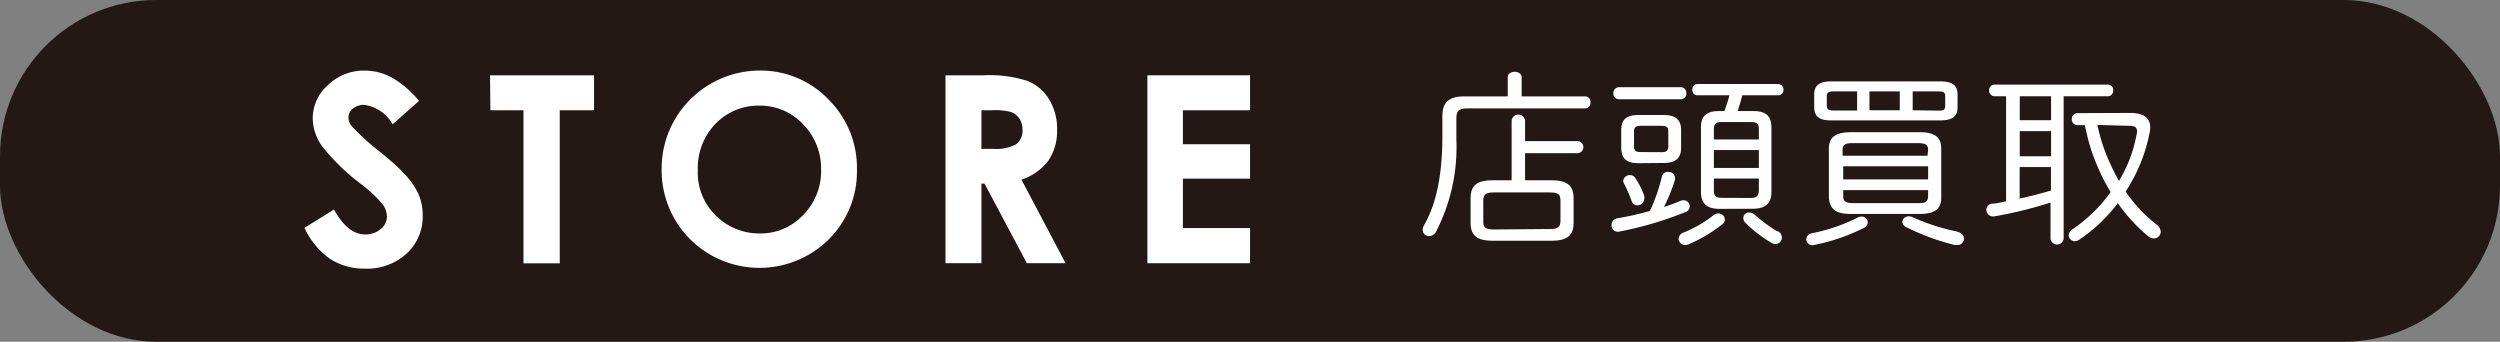
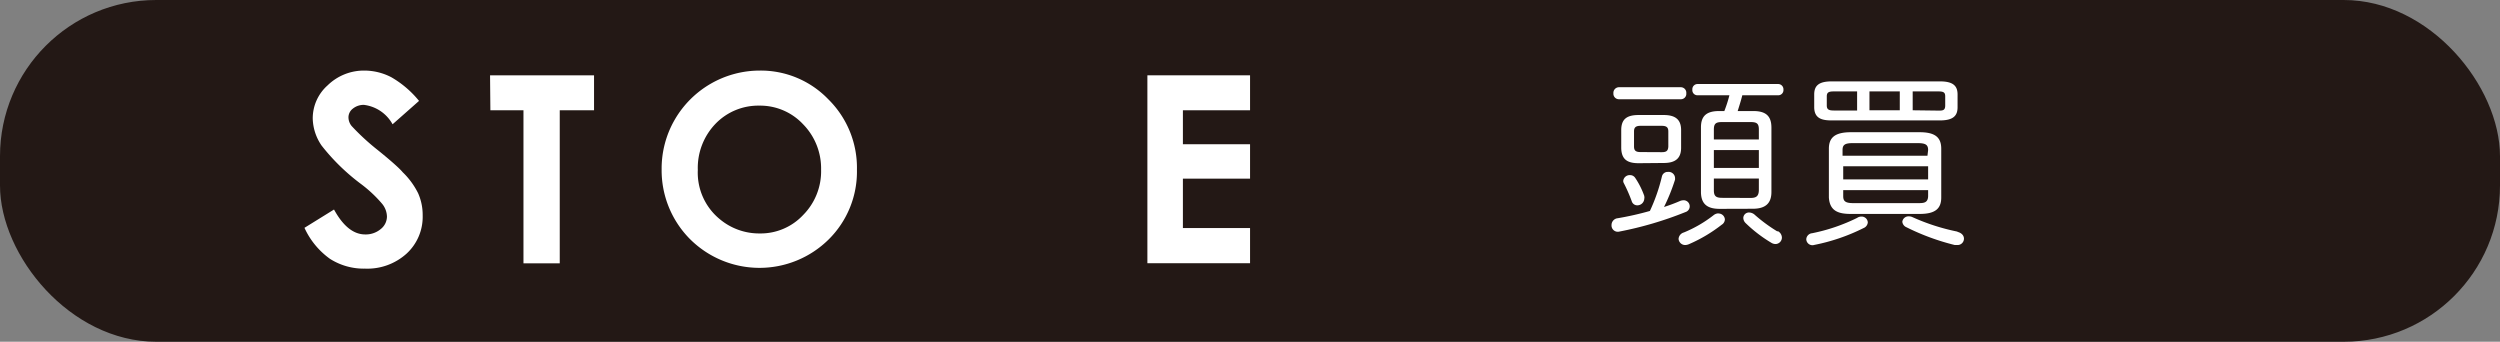
<svg xmlns="http://www.w3.org/2000/svg" viewBox="0 0 226.71 30.99">
  <rect x="0" y="0" width="226.71" height="30.99" fill="#808080" stroke="none" />
  <defs>
    <style>.cls-1{fill:#231815;}.cls-2{fill:#fff;}</style>
  </defs>
  <g id="レイヤー_2" data-name="レイヤー 2">
    <g id="レイヤー_1-2" data-name="レイヤー 1">
      <rect class="cls-1" width="226.71" height="30.99" rx="14.17" />
-       <path class="cls-2" d="M38,9.15l-2.4,2.12A3.44,3.44,0,0,0,33,9.51,1.56,1.56,0,0,0,32,9.85a1,1,0,0,0-.4.77,1.26,1.26,0,0,0,.29.81,21,21,0,0,0,2.38,2.19c1.24,1,2,1.69,2.25,2a6.9,6.9,0,0,1,1.4,1.91,4.85,4.85,0,0,1,.41,2,4.53,4.53,0,0,1-1.45,3.46,5.3,5.3,0,0,1-3.78,1.37,5.69,5.69,0,0,1-3.18-.89,7.05,7.05,0,0,1-2.31-2.81L30.29,19c.82,1.5,1.76,2.26,2.83,2.26a2.12,2.12,0,0,0,1.41-.49,1.46,1.46,0,0,0,.56-1.12,1.9,1.9,0,0,0-.43-1.16,11.77,11.77,0,0,0-1.89-1.78,18.94,18.94,0,0,1-3.6-3.5,4.5,4.5,0,0,1-.81-2.47,4,4,0,0,1,1.35-3A4.71,4.71,0,0,1,33.05,6.4,5.31,5.31,0,0,1,35.48,7,9.06,9.06,0,0,1,38,9.15Z" />
+       <path class="cls-2" d="M38,9.15l-2.4,2.12A3.44,3.44,0,0,0,33,9.51,1.56,1.56,0,0,0,32,9.85a1,1,0,0,0-.4.77,1.26,1.26,0,0,0,.29.81,21,21,0,0,0,2.38,2.19c1.24,1,2,1.69,2.25,2a6.9,6.9,0,0,1,1.4,1.91,4.85,4.85,0,0,1,.41,2,4.53,4.53,0,0,1-1.45,3.46,5.3,5.3,0,0,1-3.78,1.37,5.69,5.69,0,0,1-3.18-.89,7.05,7.05,0,0,1-2.31-2.81L30.29,19c.82,1.5,1.76,2.26,2.83,2.26a2.12,2.12,0,0,0,1.41-.49,1.46,1.46,0,0,0,.56-1.12,1.9,1.9,0,0,0-.43-1.16,11.77,11.77,0,0,0-1.89-1.78,18.94,18.94,0,0,1-3.6-3.5,4.5,4.5,0,0,1-.81-2.47,4,4,0,0,1,1.35-3A4.71,4.71,0,0,1,33.05,6.4,5.31,5.31,0,0,1,35.48,7,9.06,9.06,0,0,1,38,9.15" />
      <path class="cls-2" d="M44.44,6.83h9.43V10H50.76V23.88H47.47V10h-3Z" />
      <path class="cls-2" d="M68.89,6.4A8.5,8.5,0,0,1,75.11,9a8.71,8.71,0,0,1,2.6,6.39,8.64,8.64,0,0,1-2.56,6.32,8.92,8.92,0,0,1-12.62-.07A8.84,8.84,0,0,1,60,15.35a8.85,8.85,0,0,1,1.19-4.5A8.92,8.92,0,0,1,68.89,6.4Zm0,3.18a5.39,5.39,0,0,0-4,1.64,5.77,5.77,0,0,0-1.61,4.19,5.45,5.45,0,0,0,2,4.47,5.56,5.56,0,0,0,3.62,1.29,5.28,5.28,0,0,0,3.93-1.67,5.63,5.63,0,0,0,1.63-4.11,5.72,5.72,0,0,0-1.64-4.13A5.33,5.33,0,0,0,68.85,9.58Z" />
-       <path class="cls-2" d="M85.74,6.83h3.44a11.21,11.21,0,0,1,4,.51A4.05,4.05,0,0,1,95.13,9a5.09,5.09,0,0,1,.73,2.77,4.76,4.76,0,0,1-.8,2.81,5,5,0,0,1-2.43,1.71l4,7.58H93.12l-3.84-7.22H89v7.22H85.74ZM89,13.5h1a4,4,0,0,0,2.14-.41,1.52,1.52,0,0,0,.58-1.35,1.66,1.66,0,0,0-.29-1,1.56,1.56,0,0,0-.77-.59A5.92,5.92,0,0,0,89.88,10H89Z" />
      <path class="cls-2" d="M104.05,6.83h9.31V10h-6.09v3.08h6.09v3.12h-6.09v4.48h6.09v3.19h-9.31Z" />
-       <path class="cls-2" d="M143.74,8.74a.5.5,0,0,1,.49.55.49.49,0,0,1-.49.54H133.07c-.82,0-1,.26-1,.94v1.9A16.69,16.69,0,0,1,130.23,21a.71.71,0,0,1-.63.41.56.56,0,0,1-.58-.58.93.93,0,0,1,.14-.44c1.07-1.88,1.64-4.47,1.64-8V10.55c0-1.19.5-1.81,2-1.81h3.93V7c0-.32.32-.49.63-.49s.63.17.63.49V8.74ZM137.08,11a.61.61,0,0,1,1.22,0v1.8h4.81a.55.55,0,0,1,0,1.09H138.3v2.46h2.4c1.54,0,2,.58,2,1.65v2.18c0,1.07-.45,1.65-2,1.65h-5.34c-1.55,0-2-.58-2-1.65V18c0-1.07.44-1.65,2-1.65h1.72Zm3.43,9.77c.6,0,1-.06,1-.76V18.21c0-.61-.24-.76-1-.76h-5c-.72,0-1,.15-1,.76v1.84c0,.61.23.76,1,.76Z" />
      <path class="cls-2" d="M152.39,18.21a1,1,0,0,1,.28-.05.55.55,0,0,1,.56.56.54.54,0,0,1-.38.51,32.53,32.53,0,0,1-6,1.77.57.57,0,0,1-.71-.59.62.62,0,0,1,.56-.62,27.14,27.14,0,0,0,2.92-.66A16.13,16.13,0,0,0,150.71,16a.53.53,0,0,1,.55-.41.58.58,0,0,1,.64.53,1.55,1.55,0,0,1,0,.17,17.14,17.14,0,0,1-1,2.48A15.1,15.1,0,0,0,152.39,18.21ZM146.8,9a.5.5,0,0,1-.49-.54.51.51,0,0,1,.49-.55h5.63a.5.5,0,0,1,.49.55.49.49,0,0,1-.49.54Zm1.8,5.8c-1,0-1.56-.32-1.58-1.38V11.8c0-1,.51-1.37,1.58-1.37h2.27c1.07,0,1.58.42,1.58,1.37v1.6c0,.95-.51,1.38-1.58,1.38Zm.51,3a.47.47,0,0,1,0,.22.63.63,0,0,1-.63.6.52.52,0,0,1-.51-.38,14.2,14.2,0,0,0-.7-1.6.46.46,0,0,1-.07-.23.59.59,0,0,1,.62-.53.55.55,0,0,1,.46.24A7.22,7.22,0,0,1,149.11,17.77Zm1.58-4c.4,0,.58-.1.6-.51V11.92c0-.35-.14-.51-.6-.51h-1.92c-.45,0-.59.16-.59.51v1.36c0,.36.14.51.59.51Zm5.14,5.56a.58.58,0,0,1,.59.53.59.59,0,0,1-.29.49,13.52,13.52,0,0,1-2.94,1.75,1,1,0,0,1-.35.09.6.6,0,0,1-.62-.56.65.65,0,0,1,.48-.58,11.38,11.38,0,0,0,2.7-1.57A.72.72,0,0,1,155.83,19.35Zm.12-.42c-1.07,0-1.69-.39-1.7-1.52V11.55c0-1,.47-1.48,1.65-1.48h.47a11.91,11.91,0,0,0,.46-1.43h-2.91a.46.46,0,0,1-.45-.51.47.47,0,0,1,.45-.51h7.33a.48.48,0,0,1,.48.51.47.47,0,0,1-.48.51H158c-.12.48-.27.95-.42,1.43H159c1.18,0,1.64.49,1.64,1.51v5.83c0,1-.51,1.52-1.69,1.52Zm3.55-7.19c0-.53-.17-.68-.73-.68h-2.62c-.56,0-.73.15-.73.68v.9h4.08Zm-4.08,3.48h4.08V13.61h-4.08Zm3.32,2.72c.5,0,.74-.14.76-.68V16.19h-4.08v1.07c0,.53.2.68.75.68Zm2.46,3a.68.68,0,0,1,.39.6.59.59,0,0,1-.59.58.76.76,0,0,1-.38-.12,12.61,12.61,0,0,1-2.34-1.8.67.67,0,0,1-.19-.45.51.51,0,0,1,.53-.49.79.79,0,0,1,.52.22A14.22,14.22,0,0,0,161.2,21Z" />
      <path class="cls-2" d="M168.8,19.64a.56.56,0,0,1,.58.53.61.61,0,0,1-.38.51,17.53,17.53,0,0,1-4.47,1.53.56.56,0,0,1-.73-.51.58.58,0,0,1,.53-.55,16.53,16.53,0,0,0,4.08-1.39A.68.68,0,0,1,168.8,19.64Zm-2.69-8.72c-.88,0-1.58-.17-1.59-1.19V8.57c0-.79.4-1.19,1.59-1.19h9.81c1.19,0,1.6.4,1.6,1.19V9.73c0,.78-.41,1.19-1.6,1.19Zm.17-2.63c-.47,0-.62.11-.62.45v.82c0,.34.15.46.62.46h2.13V8.29Zm1.57,11.11c-1.11,0-1.92-.24-2-1.49V13.49c0-1,.53-1.5,2-1.5h6.24c1.42,0,1.95.49,1.95,1.5v4.42c0,1-.53,1.49-1.95,1.49Zm7-5.79c0-.45-.19-.63-.92-.63H168c-.73,0-.91.18-.91.63v.51h7.7Zm-7.7,2.66h7.7V15.08h-7.7Zm6.78,2.15c.49,0,.9,0,.92-.63v-.55h-7.7v.55c0,.44.18.63.91.63ZM169.53,8.29V10h2.75V8.29Zm8,12.74c.4.11.57.36.57.62a.58.58,0,0,1-.61.57l-.22,0a21,21,0,0,1-4.38-1.61.61.61,0,0,1-.38-.5.56.56,0,0,1,.58-.49.78.78,0,0,1,.36.08A19,19,0,0,0,177.49,21Zm-1.74-11c.36,0,.61,0,.61-.46V8.74c0-.34-.13-.45-.61-.45h-2.34V10Z" />
-       <path class="cls-2" d="M180.85,8.73a.51.51,0,0,1-.47-.53.5.5,0,0,1,.47-.53h10.29a.48.48,0,0,1,.49.53.49.49,0,0,1-.49.53h-4V21.65a.6.6,0,0,1-1.19,0V18.37a37.74,37.74,0,0,1-5.1,1.25.61.61,0,0,1-.72-.59.56.56,0,0,1,.53-.56c.41,0,.82-.14,1.26-.21V8.73ZM186,10.9V8.73h-2.84V10.9Zm0,3.27V11.89h-2.84v2.28ZM183.15,18c.95-.19,1.9-.45,2.84-.72V15.15h-2.84Zm10-7.76c1.18,0,1.84.4,1.84,1.33a2.76,2.76,0,0,1-.07.54,14.89,14.89,0,0,1-2.16,5.26,13.28,13.28,0,0,0,2.81,3,.81.81,0,0,1,.37.64.61.61,0,0,1-.63.61.77.77,0,0,1-.51-.2,15.35,15.35,0,0,1-2.75-3,14.32,14.32,0,0,1-3.52,3.33.6.6,0,0,1-.37.12.54.54,0,0,1-.56-.52.72.72,0,0,1,.37-.58,13.57,13.57,0,0,0,3.43-3.35,17.63,17.63,0,0,1-1.19-2.33,16.86,16.86,0,0,1-.9-2.65c-.08-.36-.24-1-.25-1.09h-.65a.52.52,0,0,1-.53-.54.53.53,0,0,1,.53-.55Zm-2.95,1.09A16.33,16.33,0,0,0,191,14a19.76,19.76,0,0,0,1.16,2.41,12.72,12.72,0,0,0,1.61-4.28c.09-.48-.06-.72-.66-.72Z" />
    </g>
  </g>
</svg>